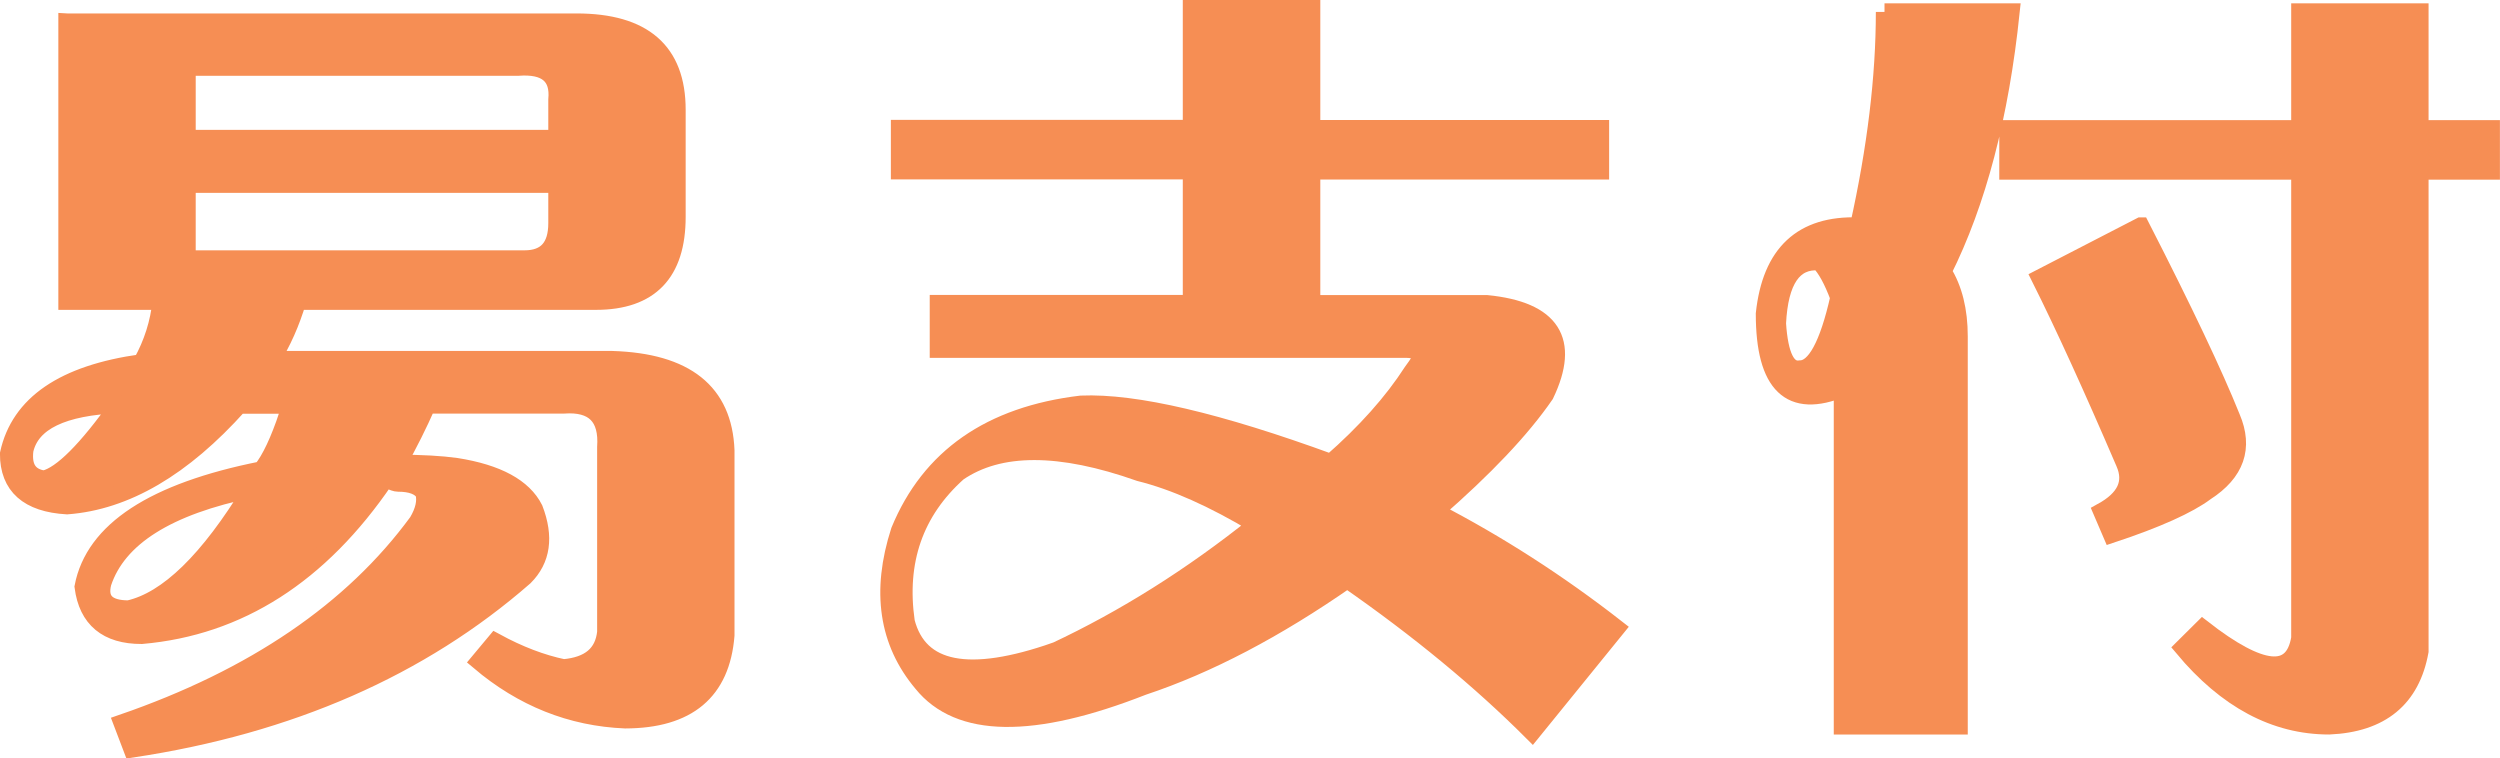
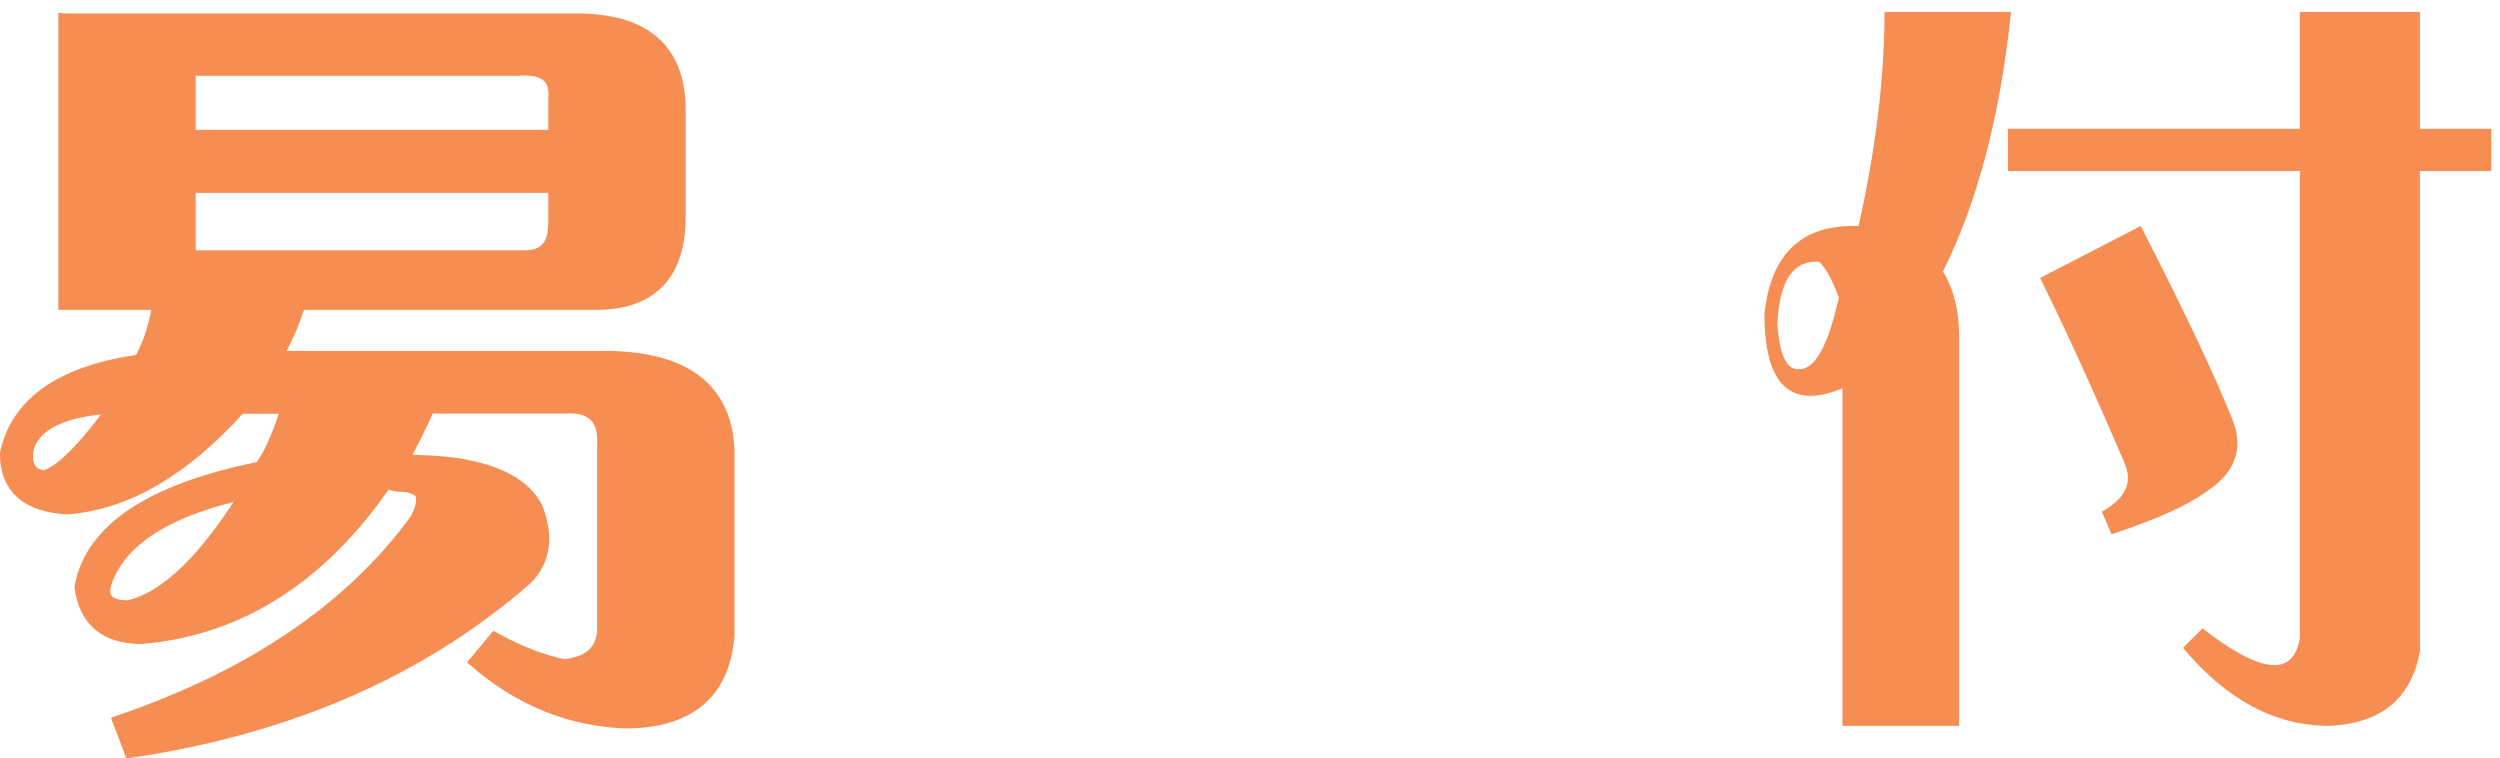
<svg xmlns="http://www.w3.org/2000/svg" xml:space="preserve" version="1.1" style="shape-rendering:geometricPrecision; text-rendering:geometricPrecision; image-rendering:optimizeQuality; fill-rule:evenodd; clip-rule:evenodd" viewBox="0 0 177.62 53.88">
  <defs>
    <style type="text/css">
   
    .str0 {stroke:#F68E54;stroke-width:1.23;stroke-miterlimit:22.926}
    .fil1 {fill:none;fill-rule:nonzero}
    .fil0 {fill:#F68E54;fill-rule:nonzero}
   
  </style>
  </defs>
  <g id="图层_x0020_1">
    <path class="fil0" d="M4.77 1.57l36.19 0c4.76,0 7.14,2.07 7.14,6.23l0 7.61c0,3.99 -1.92,5.99 -5.76,5.99l-21.2 0c-0.46,1.53 -1.07,2.92 -1.85,4.15l24.2 0c5.23,0.16 7.92,2.3 8.08,6.45l0 13.14c-0.32,3.99 -2.7,5.99 -7.15,6 -3.84,-0.16 -7.3,-1.54 -10.38,-4.15l1.16 -1.39c1.69,0.92 3.3,1.53 4.84,1.85 1.84,-0.16 2.84,-1 3,-2.54l0 -13.14c0.15,-2.15 -0.85,-3.16 -3,-3l-9.69 0c-0.61,1.39 -1.3,2.76 -2.07,4.15 1.68,0 3.07,0.08 4.14,0.23 2.92,0.46 4.77,1.47 5.54,3 0.77,2 0.54,3.61 -0.69,4.84 -7.38,6.45 -16.68,10.53 -27.89,12.22l-0.7 -1.84c9.37,-3.23 16.37,-8 20.98,-14.29 0.46,-0.77 0.62,-1.47 0.46,-2.07 -0.3,-0.46 -0.92,-0.69 -1.84,-0.69 -0.16,0 -0.39,-0.08 -0.7,-0.24 -0.15,0 -0.23,0 -0.23,0 -4.61,6.77 -10.38,10.46 -17.29,11.06 -2.46,0 -3.85,-1.15 -4.15,-3.45 0.77,-4 5,-6.77 12.68,-8.3 0.62,-0.77 1.23,-2.08 1.85,-3.92 0,0.16 0.07,-0.07 0.23,-0.69l-3.69 0c-3.99,4.46 -8.06,6.84 -12.22,7.15 -2.76,-0.16 -4.15,-1.39 -4.15,-3.69 0.77,-3.54 3.91,-5.69 9.45,-6.46 0.77,-1.38 1.23,-2.84 1.39,-4.38l-6.69 0 0 -19.83zm32.5 16.83c1.53,0 2.3,-0.85 2.3,-2.54l0 -2.77 -26.28 0 0 5.31 23.98 0zm-0.46 -13.63l-23.52 0 0 5.07 26.28 0 0 -2.76c0.16,-1.69 -0.77,-2.46 -2.76,-2.31zm-27.67 38.5c2.76,-0.62 5.68,-3.46 8.76,-8.53 -6,1.23 -9.53,3.45 -10.6,6.68 -0.31,1.23 0.31,1.85 1.84,1.85zm-5.99 -9.23c1.23,-0.3 3,-2.07 5.3,-5.3 -3.99,0.16 -6.23,1.23 -6.69,3.24 -0.15,1.23 0.3,1.92 1.39,2.07z" />
-     <path id="1" class="fil0" d="M84.66 0.61l8.53 0 0 8.53 20.52 0 0 3 -20.52 0 0 9.44 12.45 0c4.61,0.46 5.99,2.62 4.15,6.46 -1.69,2.46 -4.31,5.22 -7.84,8.29 4.46,2.31 8.76,5.07 12.9,8.3l-5.99 7.38c-3.69,-3.69 -8.06,-7.3 -13.14,-10.83 -5.07,3.53 -9.91,6.07 -14.52,7.6 -7.84,3.08 -13.07,3 -15.68,-0.23 -2.46,-2.92 -3,-6.53 -1.61,-10.84 2.15,-5.22 6.45,-8.22 12.9,-8.99 3.85,-0.16 9.76,1.23 17.75,4.15 2.46,-2.15 4.38,-4.31 5.76,-6.45 0.46,-0.62 0.69,-1 0.69,-1.16 -0.15,-0.31 -0.53,-0.45 -1.15,-0.45l-33.19 0 0 -3.24 17.98 0 0 -9.44 -20.74 0 0 -3 20.74 0 0 -8.53zm-9.68 45.65c4.92,-2.31 9.68,-5.3 14.29,-8.99 -3.08,-1.85 -5.84,-3.08 -8.3,-3.69 -5.68,-2.01 -9.98,-2.01 -12.9,0 -3.08,2.76 -4.31,6.29 -3.69,10.6 0.92,3.53 4.46,4.22 10.6,2.07z" />
    <path id="2" class="fil0" d="M163.4 0.85l8.53 0 0 8.3 5.07 0 0 3 -5.07 0 0 34.12c-0.61,3.37 -2.76,5.14 -6.45,5.3 -3.84,0 -7.3,-1.85 -10.38,-5.54l1.39 -1.38c4.15,3.23 6.45,3.45 6.91,0.69l0 -33.19 -20.74 0 0 -3 20.74 0 0 -8.3zm-29.51 0l8.99 0c-0.77,7.38 -2.38,13.52 -4.84,18.44 0.77,1.23 1.15,2.77 1.15,4.61l0 27.67 -8.29 0 0 -23.98c-3.69,1.53 -5.54,-0.23 -5.54,-5.3 0.46,-4.3 2.68,-6.37 6.69,-6.23 1.23,-5.53 1.84,-10.6 1.84,-15.21zm18.21 15.21c3.07,6 5.22,10.53 6.45,13.6 0.92,2.15 0.3,3.92 -1.84,5.3 -1.23,0.92 -3.46,1.93 -6.69,3l-0.69 -1.61c1.68,-0.92 2.22,-2.07 1.61,-3.46 -2.31,-5.38 -4.31,-9.76 -6,-13.14l7.15 -3.69zm-22.83 2.54c-1.84,-0.15 -2.84,1.31 -2.99,4.38 0.15,2.31 0.69,3.38 1.61,3.24 1.07,0 2,-1.69 2.76,-5.08 -0.46,-1.23 -0.92,-2.07 -1.39,-2.54z" />
    <path id="3" class="fil1 str0" d="M4.77 1.57l36.19 0c4.76,0 7.14,2.07 7.14,6.23l0 7.61c0,3.99 -1.92,5.99 -5.76,5.99l-21.2 0c-0.46,1.53 -1.07,2.92 -1.85,4.15l24.2 0c5.23,0.16 7.92,2.3 8.08,6.45l0 13.14c-0.32,3.99 -2.7,5.99 -7.15,6 -3.84,-0.16 -7.3,-1.54 -10.38,-4.15l1.16 -1.39c1.69,0.92 3.3,1.53 4.84,1.85 1.84,-0.16 2.84,-1 3,-2.54l0 -13.14c0.15,-2.15 -0.85,-3.16 -3,-3l-9.69 0c-0.61,1.39 -1.3,2.76 -2.07,4.15 1.68,0 3.07,0.08 4.14,0.23 2.92,0.46 4.77,1.47 5.54,3 0.77,2 0.54,3.61 -0.69,4.84 -7.38,6.45 -16.68,10.53 -27.89,12.22l-0.7 -1.84c9.37,-3.23 16.37,-8 20.98,-14.29 0.46,-0.77 0.62,-1.47 0.46,-2.07 -0.3,-0.46 -0.92,-0.69 -1.84,-0.69 -0.16,0 -0.39,-0.08 -0.7,-0.24 -0.15,0 -0.23,0 -0.23,0 -4.61,6.77 -10.38,10.46 -17.29,11.06 -2.46,0 -3.85,-1.15 -4.15,-3.45 0.77,-4 5,-6.77 12.68,-8.3 0.62,-0.77 1.23,-2.08 1.85,-3.92 0,0.16 0.07,-0.07 0.23,-0.69l-3.69 0c-3.99,4.46 -8.06,6.84 -12.22,7.15 -2.76,-0.16 -4.15,-1.39 -4.15,-3.69 0.77,-3.54 3.91,-5.69 9.45,-6.46 0.77,-1.38 1.23,-2.84 1.39,-4.38l-6.69 0 0 -19.83zm32.5 16.83c1.53,0 2.3,-0.85 2.3,-2.54l0 -2.77 -26.28 0 0 5.31 23.98 0zm-0.46 -13.63l-23.52 0 0 5.07 26.28 0 0 -2.76c0.16,-1.69 -0.77,-2.46 -2.76,-2.31zm-27.67 38.5c2.76,-0.62 5.68,-3.46 8.76,-8.53 -6,1.23 -9.53,3.45 -10.6,6.68 -0.31,1.23 0.31,1.85 1.84,1.85zm-5.99 -9.23c1.23,-0.3 3,-2.07 5.3,-5.3 -3.99,0.16 -6.23,1.23 -6.69,3.24 -0.15,1.23 0.3,1.92 1.39,2.07z" />
-     <path id="4" class="fil1 str0" d="M84.66 0.61l8.53 0 0 8.53 20.52 0 0 3 -20.52 0 0 9.44 12.45 0c4.61,0.46 5.99,2.62 4.15,6.46 -1.69,2.46 -4.31,5.22 -7.84,8.29 4.46,2.31 8.76,5.07 12.9,8.3l-5.99 7.38c-3.69,-3.69 -8.06,-7.3 -13.14,-10.83 -5.07,3.53 -9.91,6.07 -14.52,7.6 -7.84,3.08 -13.07,3 -15.68,-0.23 -2.46,-2.92 -3,-6.53 -1.61,-10.84 2.15,-5.22 6.45,-8.22 12.9,-8.99 3.85,-0.16 9.76,1.23 17.75,4.15 2.46,-2.15 4.38,-4.31 5.76,-6.45 0.46,-0.62 0.69,-1 0.69,-1.16 -0.15,-0.31 -0.53,-0.45 -1.15,-0.45l-33.19 0 0 -3.24 17.98 0 0 -9.44 -20.74 0 0 -3 20.74 0 0 -8.53zm-9.68 45.65c4.92,-2.31 9.68,-5.3 14.29,-8.99 -3.08,-1.85 -5.84,-3.08 -8.3,-3.69 -5.68,-2.01 -9.98,-2.01 -12.9,0 -3.08,2.76 -4.31,6.29 -3.69,10.6 0.92,3.53 4.46,4.22 10.6,2.07z" />
-     <path id="5" class="fil1 str0" d="M163.4 0.85l8.53 0 0 8.3 5.07 0 0 3 -5.07 0 0 34.12c-0.61,3.37 -2.76,5.14 -6.45,5.3 -3.84,0 -7.3,-1.85 -10.38,-5.54l1.39 -1.38c4.15,3.23 6.45,3.45 6.91,0.69l0 -33.19 -20.74 0 0 -3 20.74 0 0 -8.3zm-29.51 0l8.99 0c-0.77,7.38 -2.38,13.52 -4.84,18.44 0.77,1.23 1.15,2.77 1.15,4.61l0 27.67 -8.29 0 0 -23.98c-3.69,1.53 -5.54,-0.23 -5.54,-5.3 0.46,-4.3 2.68,-6.37 6.69,-6.23 1.23,-5.53 1.84,-10.6 1.84,-15.21zm18.21 15.21c3.07,6 5.22,10.53 6.45,13.6 0.92,2.15 0.3,3.92 -1.84,5.3 -1.23,0.92 -3.46,1.93 -6.69,3l-0.69 -1.61c1.68,-0.92 2.22,-2.07 1.61,-3.46 -2.31,-5.38 -4.31,-9.76 -6,-13.14l7.15 -3.69zm-22.83 2.54c-1.84,-0.15 -2.84,1.31 -2.99,4.38 0.15,2.31 0.69,3.38 1.61,3.24 1.07,0 2,-1.69 2.76,-5.08 -0.46,-1.23 -0.92,-2.07 -1.39,-2.54z" />
  </g>
</svg>